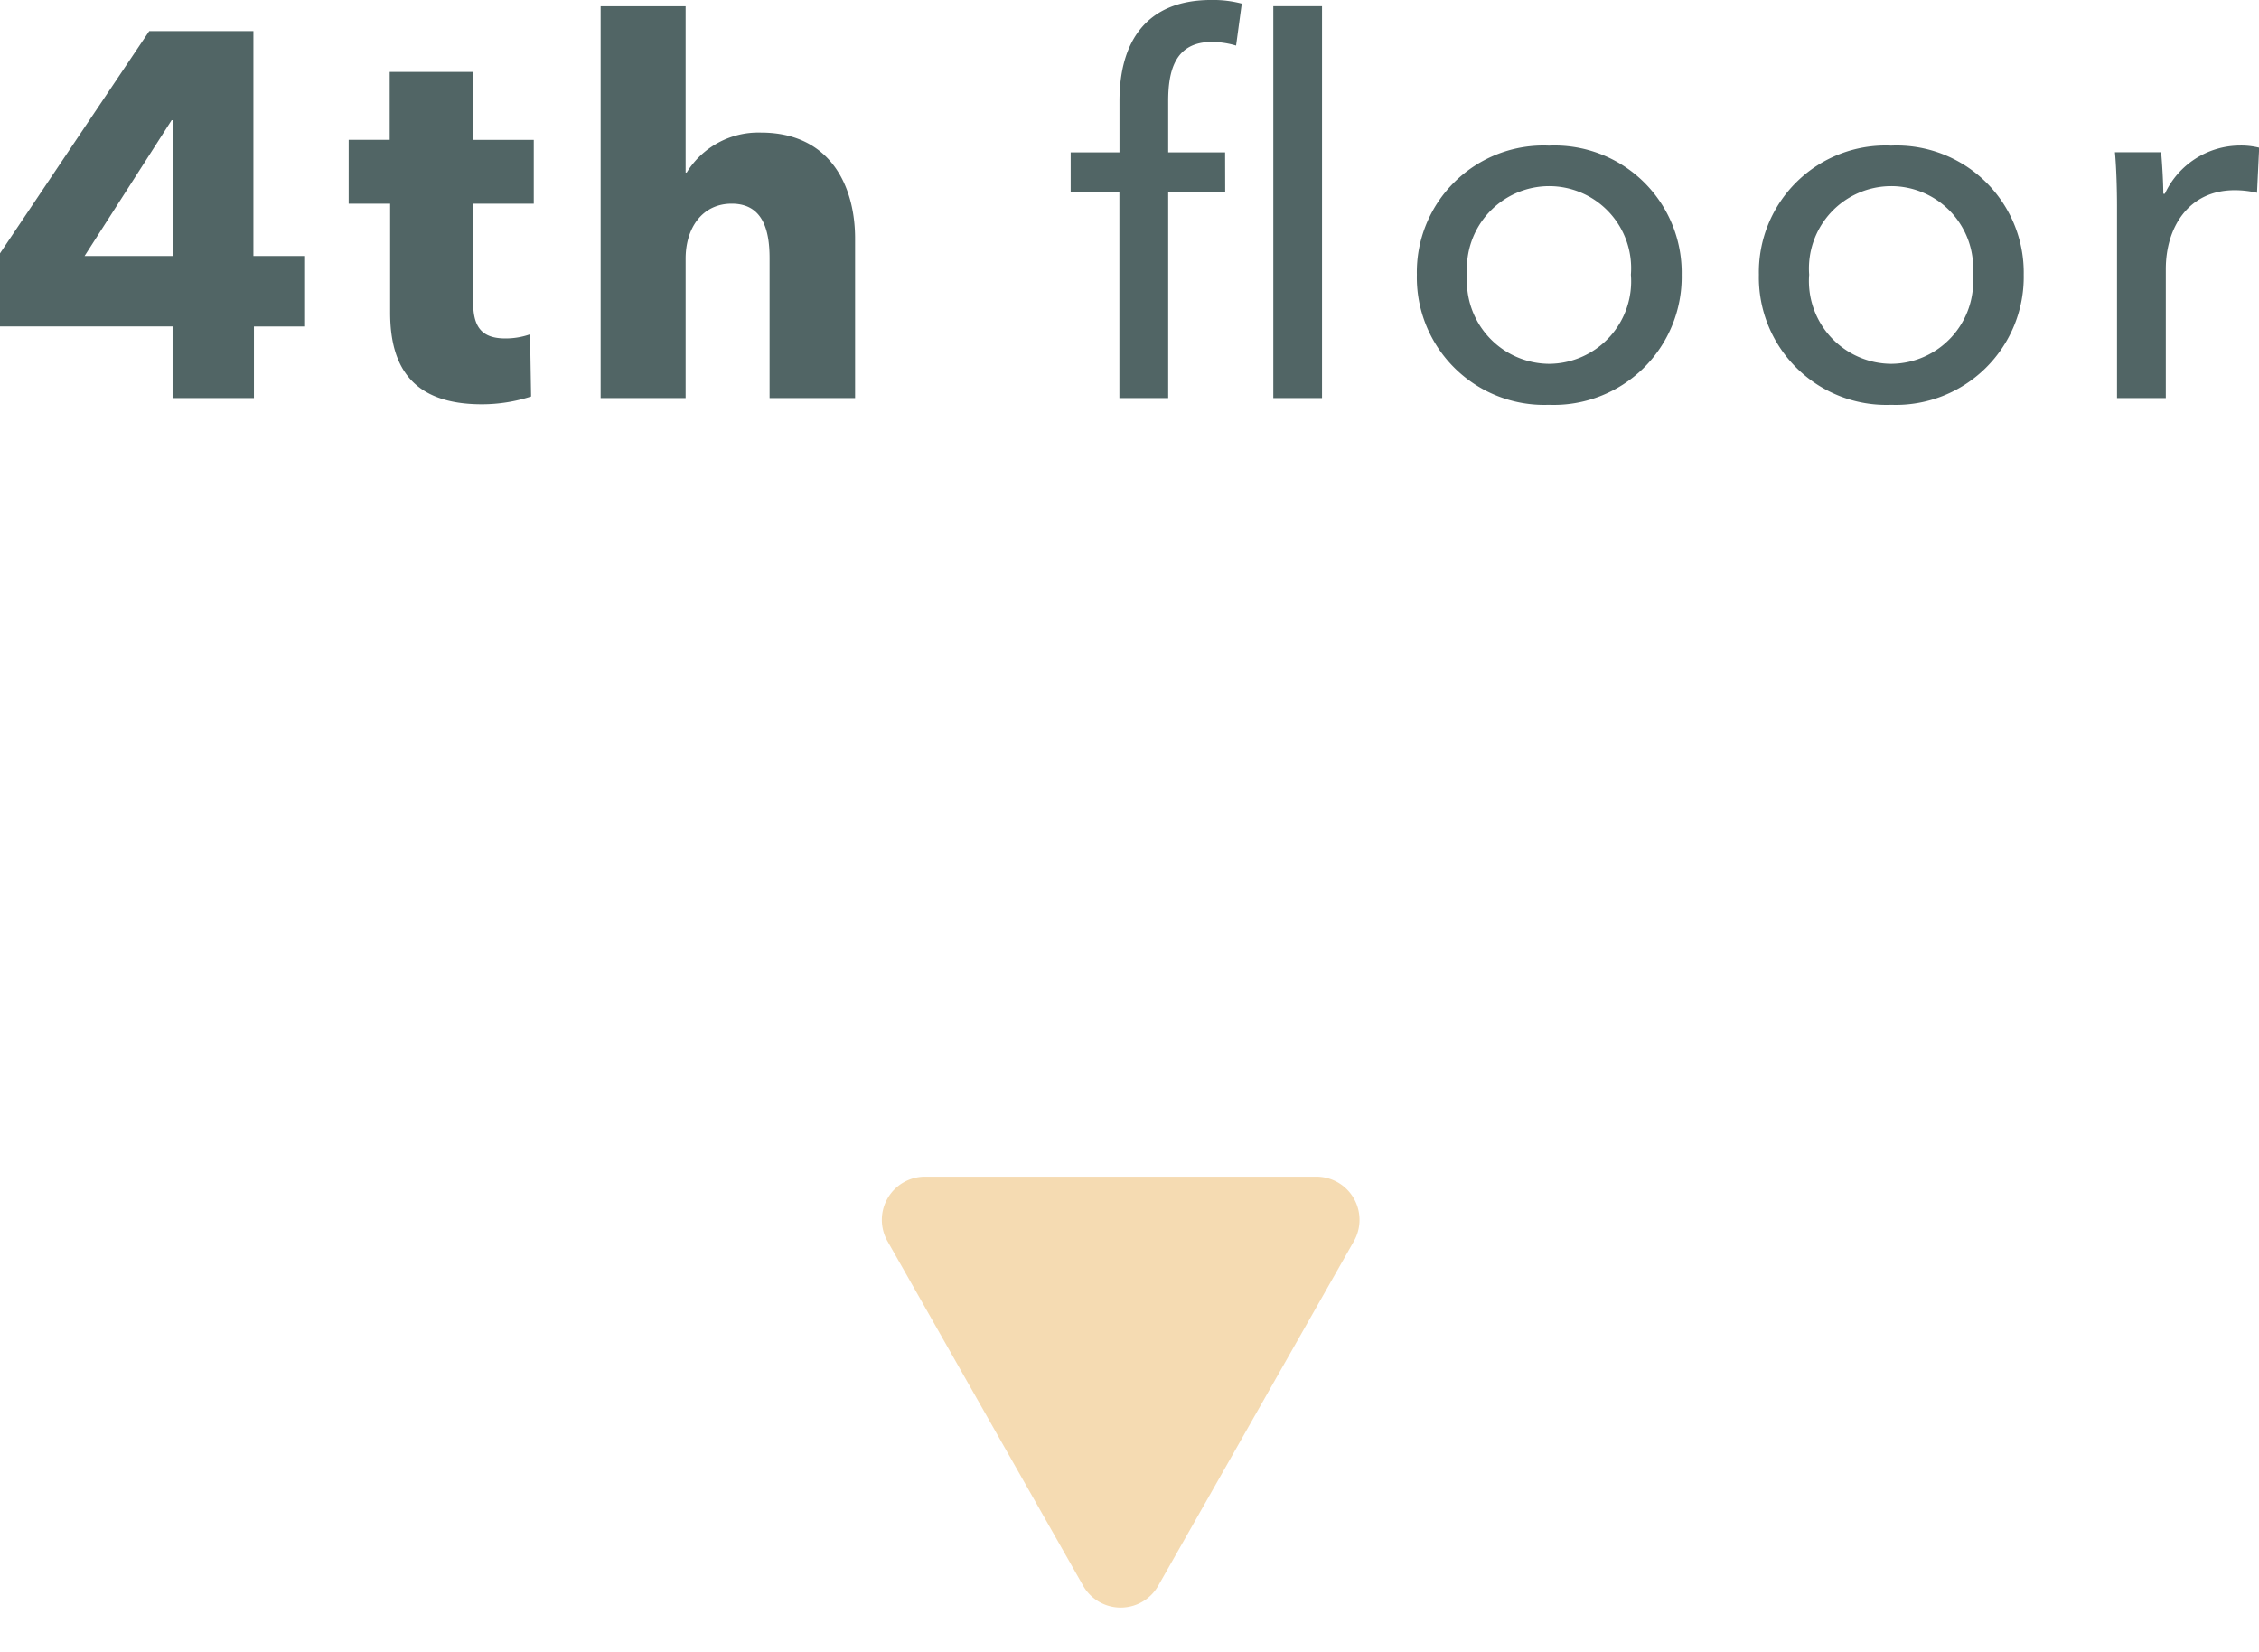
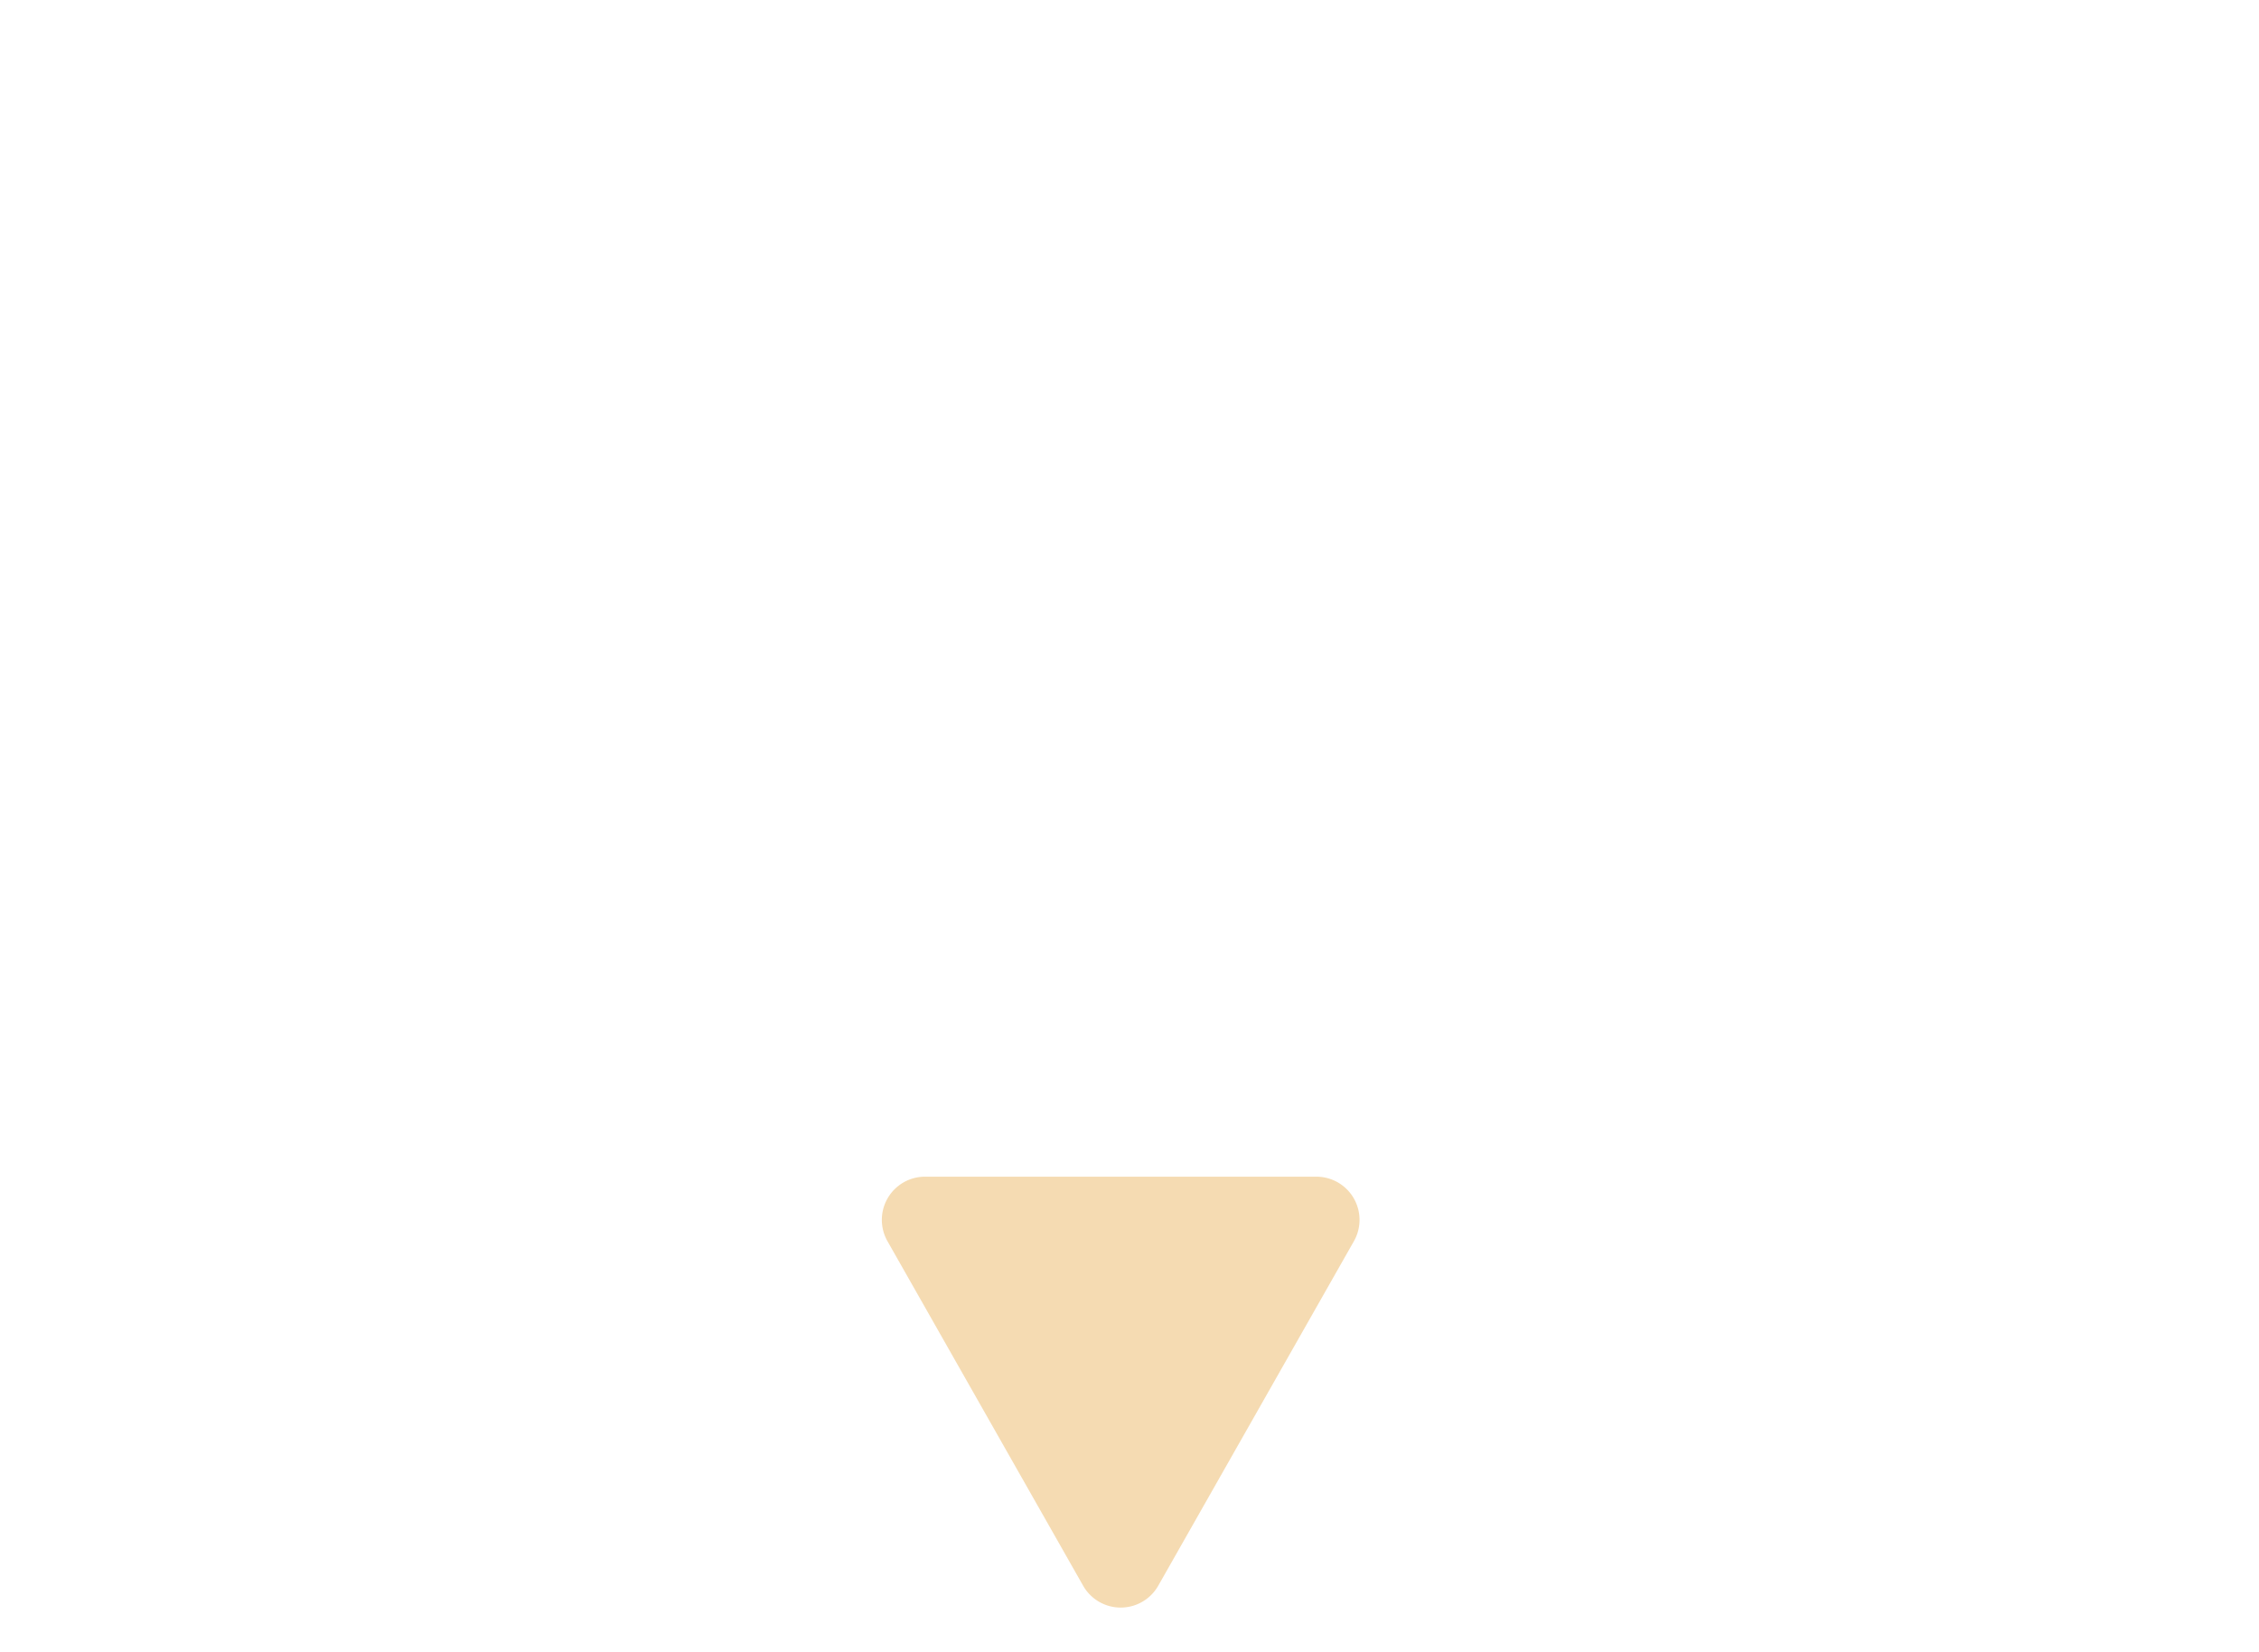
<svg xmlns="http://www.w3.org/2000/svg" width="104.616" height="76.486" viewBox="0 0 104.616 76.486">
  <g transform="translate(-1012.1 -12319.487)">
    <path d="M10.761,3.06a2,2,0,0,1,3.478,0L23.3,19.012A2,2,0,0,1,21.563,22H3.437A2,2,0,0,1,1.7,19.012Z" transform="translate(1076.5 12395.973) rotate(-180)" fill="#f5dbb2" />
-     <path d="M14.688-3.312V-6.576H12.336V-16.992H7.512L.6-6.7v3.384H8.592V0H12.36V-3.312ZM8.616-6.576h-4.1l4.032-6.288h.072ZM25.32-9v-2.952H22.512V-15.1H18.648v3.144h-1.9V-9h1.92v5.04c0,2.544,1.056,4.248,4.248,4.248a7.437,7.437,0,0,0,2.28-.36l-.048-2.88A3.407,3.407,0,0,1,24-2.76c-1.128,0-1.488-.576-1.488-1.68V-9ZM40.2,0V-7.392c0-2.4-1.128-4.9-4.368-4.9A3.9,3.9,0,0,0,32.4-10.44h-.048v-7.7H28.416V0h3.936V-6.456C32.352-7.872,33.12-9,34.488-9,35.9-9,36.24-7.824,36.24-6.48V0ZM57.336-11.376H54.7v-2.376c0-1.392.312-2.736,2.016-2.736a3.983,3.983,0,0,1,1.128.168l.264-1.944a5.21,5.21,0,0,0-1.416-.168c-3.072,0-4.248,2.016-4.248,4.68v2.376H50.184v1.848H52.44V0H54.7V-9.528h2.64Zm4.488-6.768H59.568V0h2.256ZM78.48-5.712a5.885,5.885,0,0,0-6.144-5.976,5.865,5.865,0,0,0-6.12,5.976A5.9,5.9,0,0,0,72.336.312,5.923,5.923,0,0,0,78.48-5.712Zm-2.352,0a3.82,3.82,0,0,1-3.792,4.128,3.835,3.835,0,0,1-3.792-4.128,3.815,3.815,0,0,1,3.792-4.1A3.8,3.8,0,0,1,76.128-5.712Zm18.192,0a5.885,5.885,0,0,0-6.144-5.976,5.865,5.865,0,0,0-6.12,5.976A5.9,5.9,0,0,0,88.176.312,5.923,5.923,0,0,0,94.32-5.712Zm-2.352,0a3.82,3.82,0,0,1-3.792,4.128,3.835,3.835,0,0,1-3.792-4.128,3.815,3.815,0,0,1,3.792-4.1A3.8,3.8,0,0,1,91.968-5.712ZM98.64-8.928V0H100.9V-5.976c0-1.9,1.032-3.648,3.192-3.648a4.513,4.513,0,0,1,1.032.12l.1-2.088a3.476,3.476,0,0,0-.888-.1,3.854,3.854,0,0,0-3.48,2.232h-.072c0-.48-.048-1.344-.1-1.92H98.544C98.616-10.632,98.64-9.528,98.64-8.928Z" transform="translate(1011.5 12337.918)" fill="#516565" />
  </g>
</svg>